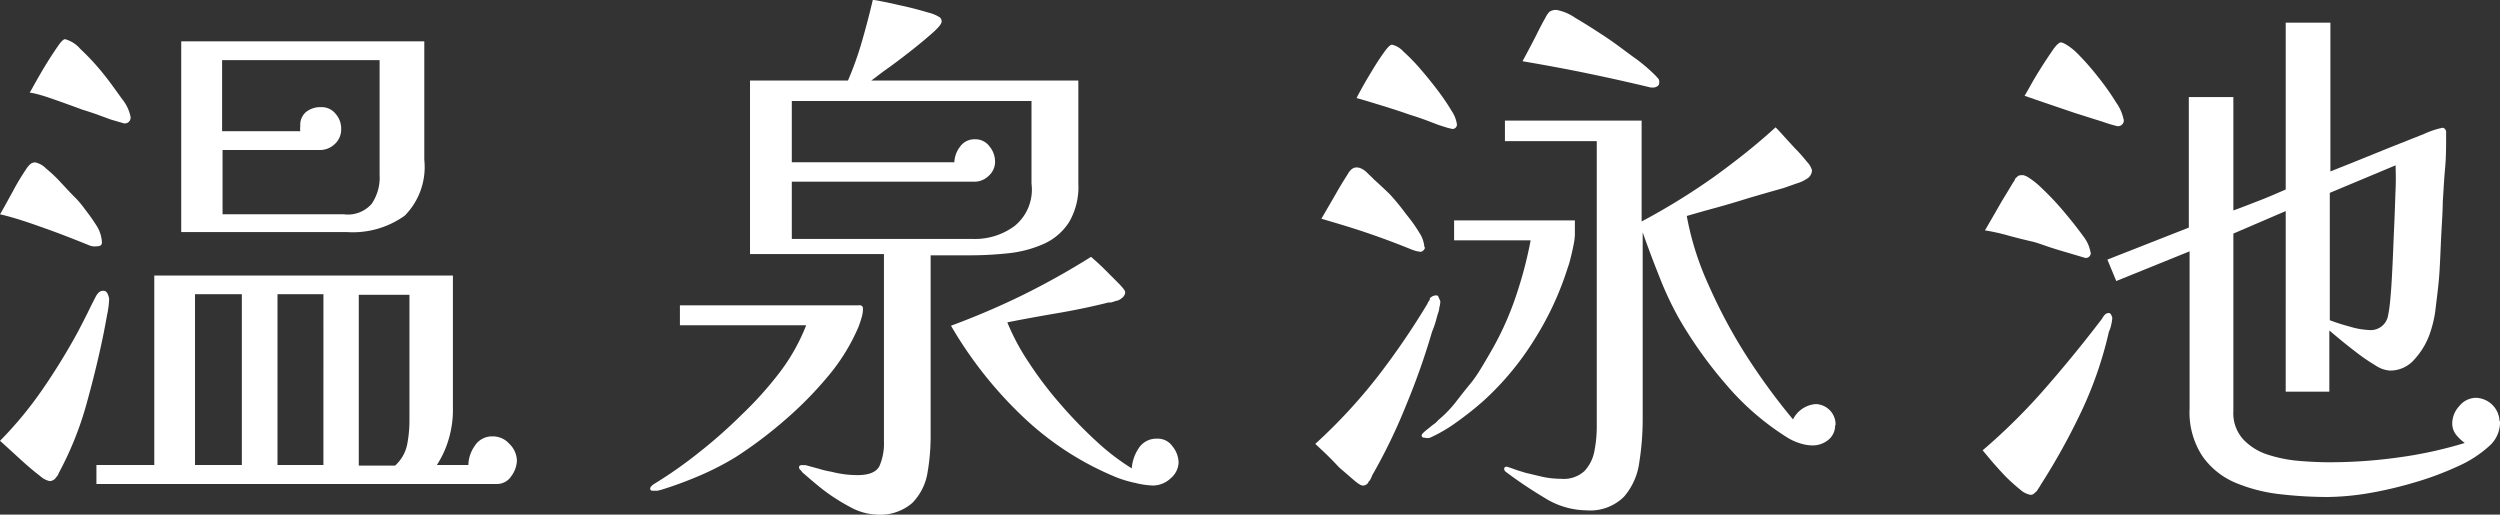
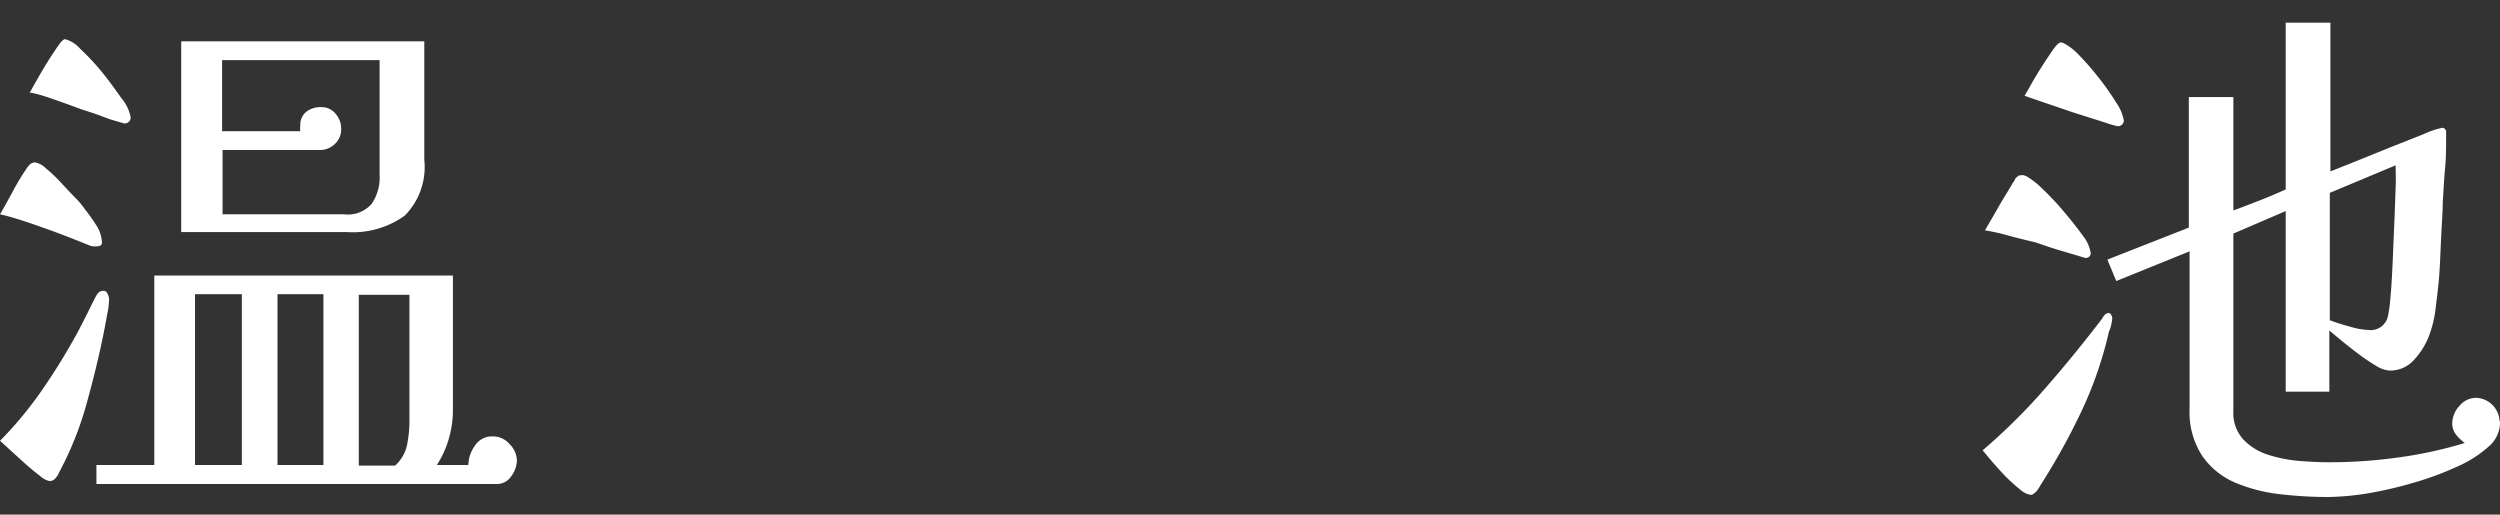
<svg xmlns="http://www.w3.org/2000/svg" viewBox="0 0 163.33 33.62">
  <rect x="0" y="0" width="163.33" height="33.62" fill="#333333" stroke="none" />
  <defs>
    <style>.cls-1{fill:#fff;}</style>
  </defs>
  <g id="圖層_2" data-name="圖層 2">
    <g id="G">
      <path class="cls-1" d="M6.66,15.84c0,.17-.11.25-.32.25a1.12,1.12,0,0,1-.29,0A1.17,1.17,0,0,1,5.76,16c-.94-.38-1.88-.75-2.84-1.09S1,14.23,0,14c.29-.48.56-1,.83-1.48a14.79,14.79,0,0,1,.86-1.44,1.61,1.61,0,0,1,.25-.32.49.49,0,0,1,.36-.15A1.38,1.38,0,0,1,3,11a9.57,9.57,0,0,1,1,.95c.35.38.67.72,1,1.05a6.25,6.25,0,0,1,.57.7,11.43,11.43,0,0,1,.71,1A2.23,2.23,0,0,1,6.66,15.84Zm.47,3.71a5.66,5.66,0,0,1-.13,1c-.08.46-.16.87-.23,1.23-.31,1.53-.69,3.07-1.12,4.62a21.71,21.71,0,0,1-1.76,4.41A1.5,1.5,0,0,0,3.8,31a.83.83,0,0,1-.13.18.51.51,0,0,1-.43.25,1.37,1.37,0,0,1-.63-.34c-.3-.23-.63-.5-1-.83s-.69-.63-1-.91S.12,28.9,0,28.8a24.49,24.49,0,0,0,2.79-3.38,41.49,41.49,0,0,0,2.32-3.78q.28-.54.6-1.17c.2-.42.39-.79.55-1.1a1.05,1.05,0,0,1,.2-.27A.42.42,0,0,1,6.77,19c.12,0,.21.07.27.22A.94.94,0,0,1,7.13,19.55ZM8.53,7.63a.38.38,0,0,1-.43.43l-.86-.25-.87-.32c-.33-.12-.68-.23-1-.33q-1.05-.39-2-.72T1.94,6.05c.08-.12.21-.37.42-.74s.44-.77.7-1.19.5-.78.72-1.1.37-.46.47-.46a2,2,0,0,1,1,.64A15.09,15.09,0,0,1,6.71,4.77C7.21,5.38,7.63,6,8,6.5A2.69,2.69,0,0,1,8.53,7.63ZM33.77,30.1a1.81,1.81,0,0,1-.36,1,1.12,1.12,0,0,1-1,.52H6.3V30.38h3.78V18H29.59c0,1.46,0,2.93,0,4.39s0,2.93,0,4.39a6.64,6.64,0,0,1-.27,1.89,6.33,6.33,0,0,1-.78,1.71h2.06a2.23,2.23,0,0,1,.41-1.24,1.33,1.33,0,0,1,1.17-.63,1.43,1.43,0,0,1,1.1.49A1.57,1.57,0,0,1,33.77,30.1ZM27.72,10.44a4.51,4.51,0,0,1-1.28,3.65,5.82,5.82,0,0,1-3.8,1.07H11.84V2.7H27.72ZM15.8,30.38V19.22H12.74V30.38Zm9-19c0-1.25,0-2.49,0-3.72s0-2.48,0-3.73H14.51V8.57h5.11a1,1,0,0,1,0-.33A1.1,1.1,0,0,1,20,7.31,1.52,1.52,0,0,1,21,7a1.16,1.16,0,0,1,.93.44,1.46,1.46,0,0,1,.36,1,1.29,1.29,0,0,1-.45,1,1.4,1.4,0,0,1-1,.36h-6.3V14h7.92a2.07,2.07,0,0,0,1.82-.68A3.05,3.05,0,0,0,24.8,11.41Zm-3.67,19V19.22h-3V30.38Zm5.62-2.84c0-1.39,0-2.78,0-4.16s0-2.75,0-4.12H23.44V30.42h2.37a2.54,2.54,0,0,0,.78-1.33A8,8,0,0,0,26.75,27.54Z" />
-       <path class="cls-1" d="M56.38,20.16a2.06,2.06,0,0,1-.09.59c-.06.21-.13.41-.2.6a12.82,12.82,0,0,1-2,3.24,24.31,24.31,0,0,1-2.9,2.93,28,28,0,0,1-3.09,2.32,18.4,18.4,0,0,1-2.38,1.23A25.65,25.65,0,0,1,43.2,32l-.25.06-.22,0c-.17,0-.25,0-.25-.15a.24.24,0,0,1,.09-.16.83.83,0,0,1,.16-.13,28.25,28.25,0,0,0,2.86-2,32.71,32.71,0,0,0,2.88-2.54A23.6,23.6,0,0,0,51,24.25a12.75,12.75,0,0,0,1.67-3H44.42v-1.3H56.09a.21.21,0,0,1,.14,0Q56.38,20,56.38,20.16ZM70.45,12a4.52,4.52,0,0,1-.61,2.52,3.81,3.81,0,0,1-1.64,1.41,7.66,7.66,0,0,1-2.27.61,23.26,23.26,0,0,1-2.53.14c-.44,0-.87,0-1.3,0H60.8V28.48a13.93,13.93,0,0,1-.21,2.44,3.65,3.65,0,0,1-1,1.95,3.22,3.22,0,0,1-2.34.75,3.87,3.87,0,0,1-1.68-.48A12.93,12.93,0,0,1,53.78,32c-.57-.45-1-.83-1.36-1.14a.83.83,0,0,0-.13-.16.24.24,0,0,1-.09-.16q0-.15.18-.15a.14.14,0,0,1,.09,0l.05,0h.11l.85.23a6,6,0,0,0,.84.2,6.73,6.73,0,0,0,1.7.22q1.14,0,1.44-.6a3.72,3.72,0,0,0,.29-1.6V22.72q0-3.06,0-6.12H49V5.26H55.4a21.39,21.39,0,0,0,.92-2.58c.25-.87.49-1.77.7-2.68.2,0,.51.08.94.16l1.39.31c.49.12.93.24,1.33.36a2.33,2.33,0,0,1,.74.32.35.35,0,0,1,.1.25q0,.23-.63.78c-.42.37-.9.77-1.45,1.2s-1,.77-1.52,1.14-.81.62-1,.74H70.45Zm-3.06-5.4H51.73v4H62.35a1.76,1.76,0,0,1,.36-1,1.15,1.15,0,0,1,1-.5,1.13,1.13,0,0,1,.94.47,1.56,1.56,0,0,1,.36,1,1.21,1.21,0,0,1-.4.9,1.32,1.32,0,0,1-1,.4H51.73v3.74H63.54a4.34,4.34,0,0,0,2.75-.85A3.06,3.06,0,0,0,67.39,12ZM77,30.2a1.41,1.41,0,0,1-.52,1.05,1.69,1.69,0,0,1-1.14.47,5.38,5.38,0,0,1-1.17-.17A7.7,7.7,0,0,1,73,31.21a19.63,19.63,0,0,1-6.24-4.05,26.64,26.64,0,0,1-4.63-5.88,50.22,50.22,0,0,0,4.68-2,50,50,0,0,0,4.47-2.5c.14.12.39.34.75.68l1,1q.48.48.48.63c0,.19-.13.36-.39.5a.52.52,0,0,1-.16.06.69.69,0,0,0-.17.05l-.2.06h-.16c-1.08.27-2.18.5-3.29.69s-2.23.39-3.33.61a14.49,14.49,0,0,0,1.37,2.57,24.33,24.33,0,0,0,2.07,2.74,29.61,29.61,0,0,0,2.39,2.47,15,15,0,0,0,2.3,1.76,2.71,2.71,0,0,1,.45-1.31,1.36,1.36,0,0,1,1.21-.63,1.16,1.16,0,0,1,1,.5A1.73,1.73,0,0,1,77,30.2Z" />
-       <path class="cls-1" d="M94.1,19.69a1.64,1.64,0,0,1-.07.42c0,.18-.09.36-.14.55s-.1.38-.16.56-.12.33-.17.45c-.45,1.54-1,3.13-1.69,4.79a36.52,36.52,0,0,1-2.23,4.61,1,1,0,0,1-.09.21.52.52,0,0,1-.13.18.39.39,0,0,1-.39.26c-.12,0-.32-.13-.61-.38l-.94-.81c-.31-.34-.62-.65-.92-.94L85.93,29A35.22,35.22,0,0,0,90,24.61a49.4,49.4,0,0,0,3.26-4.77.61.61,0,0,1,.1-.18l.06-.11a.18.18,0,0,1,0-.07.83.83,0,0,1,.18-.13.53.53,0,0,1,.25-.05c.08,0,.12.05.15.16A1.43,1.43,0,0,1,94.1,19.69Zm-1-3.53a.3.3,0,0,1-.09.18.27.27,0,0,1-.23.11l-.27-.05-.27-.09c-1-.41-2-.78-3-1.12s-2-.63-2.91-.9l.9-1.55c.31-.55.59-1,.82-1.36a1,1,0,0,1,.22-.29.49.49,0,0,1,.36-.15.66.66,0,0,1,.32.08,1.26,1.26,0,0,1,.4.3c.19.18.34.32.43.42.24.21.57.52,1,.93A15.39,15.39,0,0,1,91.87,14a9.88,9.88,0,0,1,.85,1.19A2,2,0,0,1,93.06,16.16ZM95.18,8.1a.28.28,0,0,1-.32.32l-.29-.07L94,8.17l-.84-.32c-.33-.12-.68-.24-1.07-.36-.62-.22-1.28-.43-2-.65s-1.17-.36-1.46-.43c.05-.12.18-.36.38-.72s.44-.76.7-1.19.51-.8.74-1.12.39-.46.49-.46a1.44,1.44,0,0,1,.75.45,12,12,0,0,1,1.1,1.13c.4.46.78.93,1.15,1.42a14.28,14.28,0,0,1,.9,1.33A2.08,2.08,0,0,1,95.18,8.1Zm7.71,7.24a4.07,4.07,0,0,1-.09.68c-.06.31-.13.61-.2.88a4.71,4.71,0,0,1-.18.6,20,20,0,0,1-2.16,4.66,18.74,18.74,0,0,1-3.31,4,20.93,20.93,0,0,1-1.73,1.38,9.84,9.84,0,0,1-1.8,1.06.6.6,0,0,1-.32,0c-.15,0-.22-.05-.22-.14s.07-.15.22-.29l.52-.42a1.39,1.39,0,0,0,.34-.3,7.76,7.76,0,0,0,1.1-1.12c.32-.41.64-.83,1-1.26s.7-1,1-1.51.62-1.06.88-1.58a20.18,20.18,0,0,0,1.22-3A26.51,26.51,0,0,0,100,15.7H95V14.4h7.89Zm17,12.42a1.19,1.19,0,0,1-.47,1,1.61,1.61,0,0,1-1,.34,2.72,2.72,0,0,1-.83-.14,3.56,3.56,0,0,1-.86-.4,17.18,17.18,0,0,1-3.91-3.38,28,28,0,0,1-3.12-4.36A21.55,21.55,0,0,1,108.38,18c-.4-1-.75-1.94-1.06-2.82V27.32a17.94,17.94,0,0,1-.22,2.87,4.27,4.27,0,0,1-1,2.26,3.13,3.13,0,0,1-2.47.89,5.22,5.22,0,0,1-2.71-.81,28.82,28.82,0,0,1-2.51-1.68.29.29,0,0,1-.14-.21q0-.15.18-.15l.22.07.48.17.52.16,1.14.27a5.81,5.81,0,0,0,1.17.12,2,2,0,0,0,1.53-.5,2.6,2.6,0,0,0,.65-1.28,8.35,8.35,0,0,0,.16-1.6c0-3.1,0-6.19,0-9.29s0-6.23,0-9.39h-6V7.88h8.93c0,1.06,0,2.12,0,3.19s0,2.2,0,3.4A43.54,43.54,0,0,0,112,11.54c1.48-1.07,2.82-2.14,4-3.22.17.16.36.37.59.63l.67.73a9.76,9.76,0,0,1,.79.89,1.31,1.31,0,0,1,.33.55.66.66,0,0,1-.37.58,2.18,2.18,0,0,1-.59.27l-.88.31-1.06.3-1.17.34c-.77.24-1.53.47-2.27.67s-1.36.38-1.84.52a19.05,19.05,0,0,0,1.43,4.52,34.14,34.14,0,0,0,2.51,4.68,41.69,41.69,0,0,0,3,4.09,1.82,1.82,0,0,1,1.48-1,1.33,1.33,0,0,1,1.3,1.41ZM108.4,5.4a.26.26,0,0,1-.15.25.5.5,0,0,1-.21.07h-.18c-1.37-.33-2.76-.64-4.16-.93s-2.82-.55-4.23-.79q.39-.72.81-1.53c.27-.54.5-1,.67-1.28a1.52,1.52,0,0,1,.28-.42.74.74,0,0,1,.47-.12,3.17,3.17,0,0,1,1.22.52c.6.35,1.26.77,2,1.26s1.37,1,2,1.44a11.43,11.43,0,0,1,1.23,1.06l.2.22A.37.37,0,0,1,108.4,5.4Z" />
      <path class="cls-1" d="M138,20.77a2.78,2.78,0,0,1-.07.45,1.92,1.92,0,0,1-.15.45A25.28,25.28,0,0,1,136,26.84a42.75,42.75,0,0,1-2.68,4.84,1,1,0,0,1-.11.18l-.14.22-.18.16a.33.33,0,0,1-.22.09A1.35,1.35,0,0,1,132,32a12.63,12.63,0,0,1-1-.9q-.5-.53-.9-1l-.57-.68a39.19,39.19,0,0,0,4.14-4.11q1.91-2.19,3.67-4.5a1.08,1.08,0,0,1,.14-.21.4.4,0,0,1,.26-.15.18.18,0,0,1,.19.13A.53.53,0,0,1,138,20.77Zm-1.41-4.28a.32.32,0,0,1-.36.36l-.5-.15-1.08-.32c-.41-.12-.78-.24-1.12-.36s-.56-.19-.68-.22c-.53-.12-1.05-.25-1.57-.39a13.33,13.33,0,0,0-1.6-.36c.31-.53.62-1.06.92-1.59s.61-1,.92-1.54a.62.62,0,0,0,.11-.17.22.22,0,0,1,.07-.12l.14-.13a.35.35,0,0,1,.18-.05.64.64,0,0,1,.2,0l.2.08a5.26,5.26,0,0,1,1,.79,17.68,17.68,0,0,1,1.42,1.51c.49.58.91,1.11,1.26,1.6A2.35,2.35,0,0,1,136.58,16.49Zm2.16-8.68a.38.38,0,0,1-.43.43,8.41,8.41,0,0,1-.9-.27l-1.87-.59-2-.68-1.28-.44c.07-.12.22-.37.43-.75s.45-.77.69-1.15.51-.78.73-1.1.41-.49.53-.49.54.22,1,.65A17.22,17.22,0,0,1,137.05,5a16.64,16.64,0,0,1,1.21,1.71A2.86,2.86,0,0,1,138.74,7.81ZM163.33,27.5a2.06,2.06,0,0,1-.68,1.62,7.68,7.68,0,0,1-2.13,1.37,19.82,19.82,0,0,1-2.88,1.06,25.53,25.53,0,0,1-3,.69,17.37,17.37,0,0,1-2.56.23,27.34,27.34,0,0,1-3.09-.18,10.58,10.58,0,0,1-2.94-.75,5,5,0,0,1-2.17-1.75,5.23,5.23,0,0,1-.83-3.11V16.42l-4.79,1.94-.58-1.4L143,14.87V6.34h2.91v7.41c.58-.21,1.16-.44,1.73-.66s1.14-.47,1.69-.71V1.48h2.92V11.2l1.58-.63,2.27-.92,2.27-.9a5.67,5.67,0,0,1,1.19-.4c.12,0,.2.07.25.22v.29c0,.72,0,1.44-.07,2.17s-.1,1.46-.15,2.18c0,.55-.05,1.24-.09,2s-.07,1.65-.12,2.49-.16,1.64-.25,2.39a7.49,7.49,0,0,1-.44,1.86,4.88,4.88,0,0,1-.95,1.53,2.08,2.08,0,0,1-1.6.73,1.9,1.9,0,0,1-.92-.32,12.71,12.71,0,0,1-1.17-.79c-.38-.29-.74-.57-1.08-.85s-.6-.5-.79-.66v4h-2.85V13.79l-3.42,1.47v11.6a2.54,2.54,0,0,0,.65,1.85,3.78,3.78,0,0,0,1.62,1,9.08,9.08,0,0,0,2,.4q1.08.09,2,.09a32.23,32.23,0,0,0,4.48-.31,27.38,27.38,0,0,0,4.37-.95,2.9,2.9,0,0,1-.57-.54,1.2,1.2,0,0,1-.25-.76,1.69,1.69,0,0,1,.46-1.11,1.42,1.42,0,0,1,1.08-.54,1.59,1.59,0,0,1,1.55,1.54ZM152.21,12.6v8.32a12.43,12.43,0,0,0,1.28.41,5,5,0,0,0,1.27.23A1.15,1.15,0,0,0,156,20.7a9.55,9.55,0,0,0,.17-1.22c.06-.63.1-1.36.14-2.2s.07-1.7.11-2.57.06-1.67.09-2.38,0-1.22,0-1.53Z" />
    </g>
  </g>
</svg>